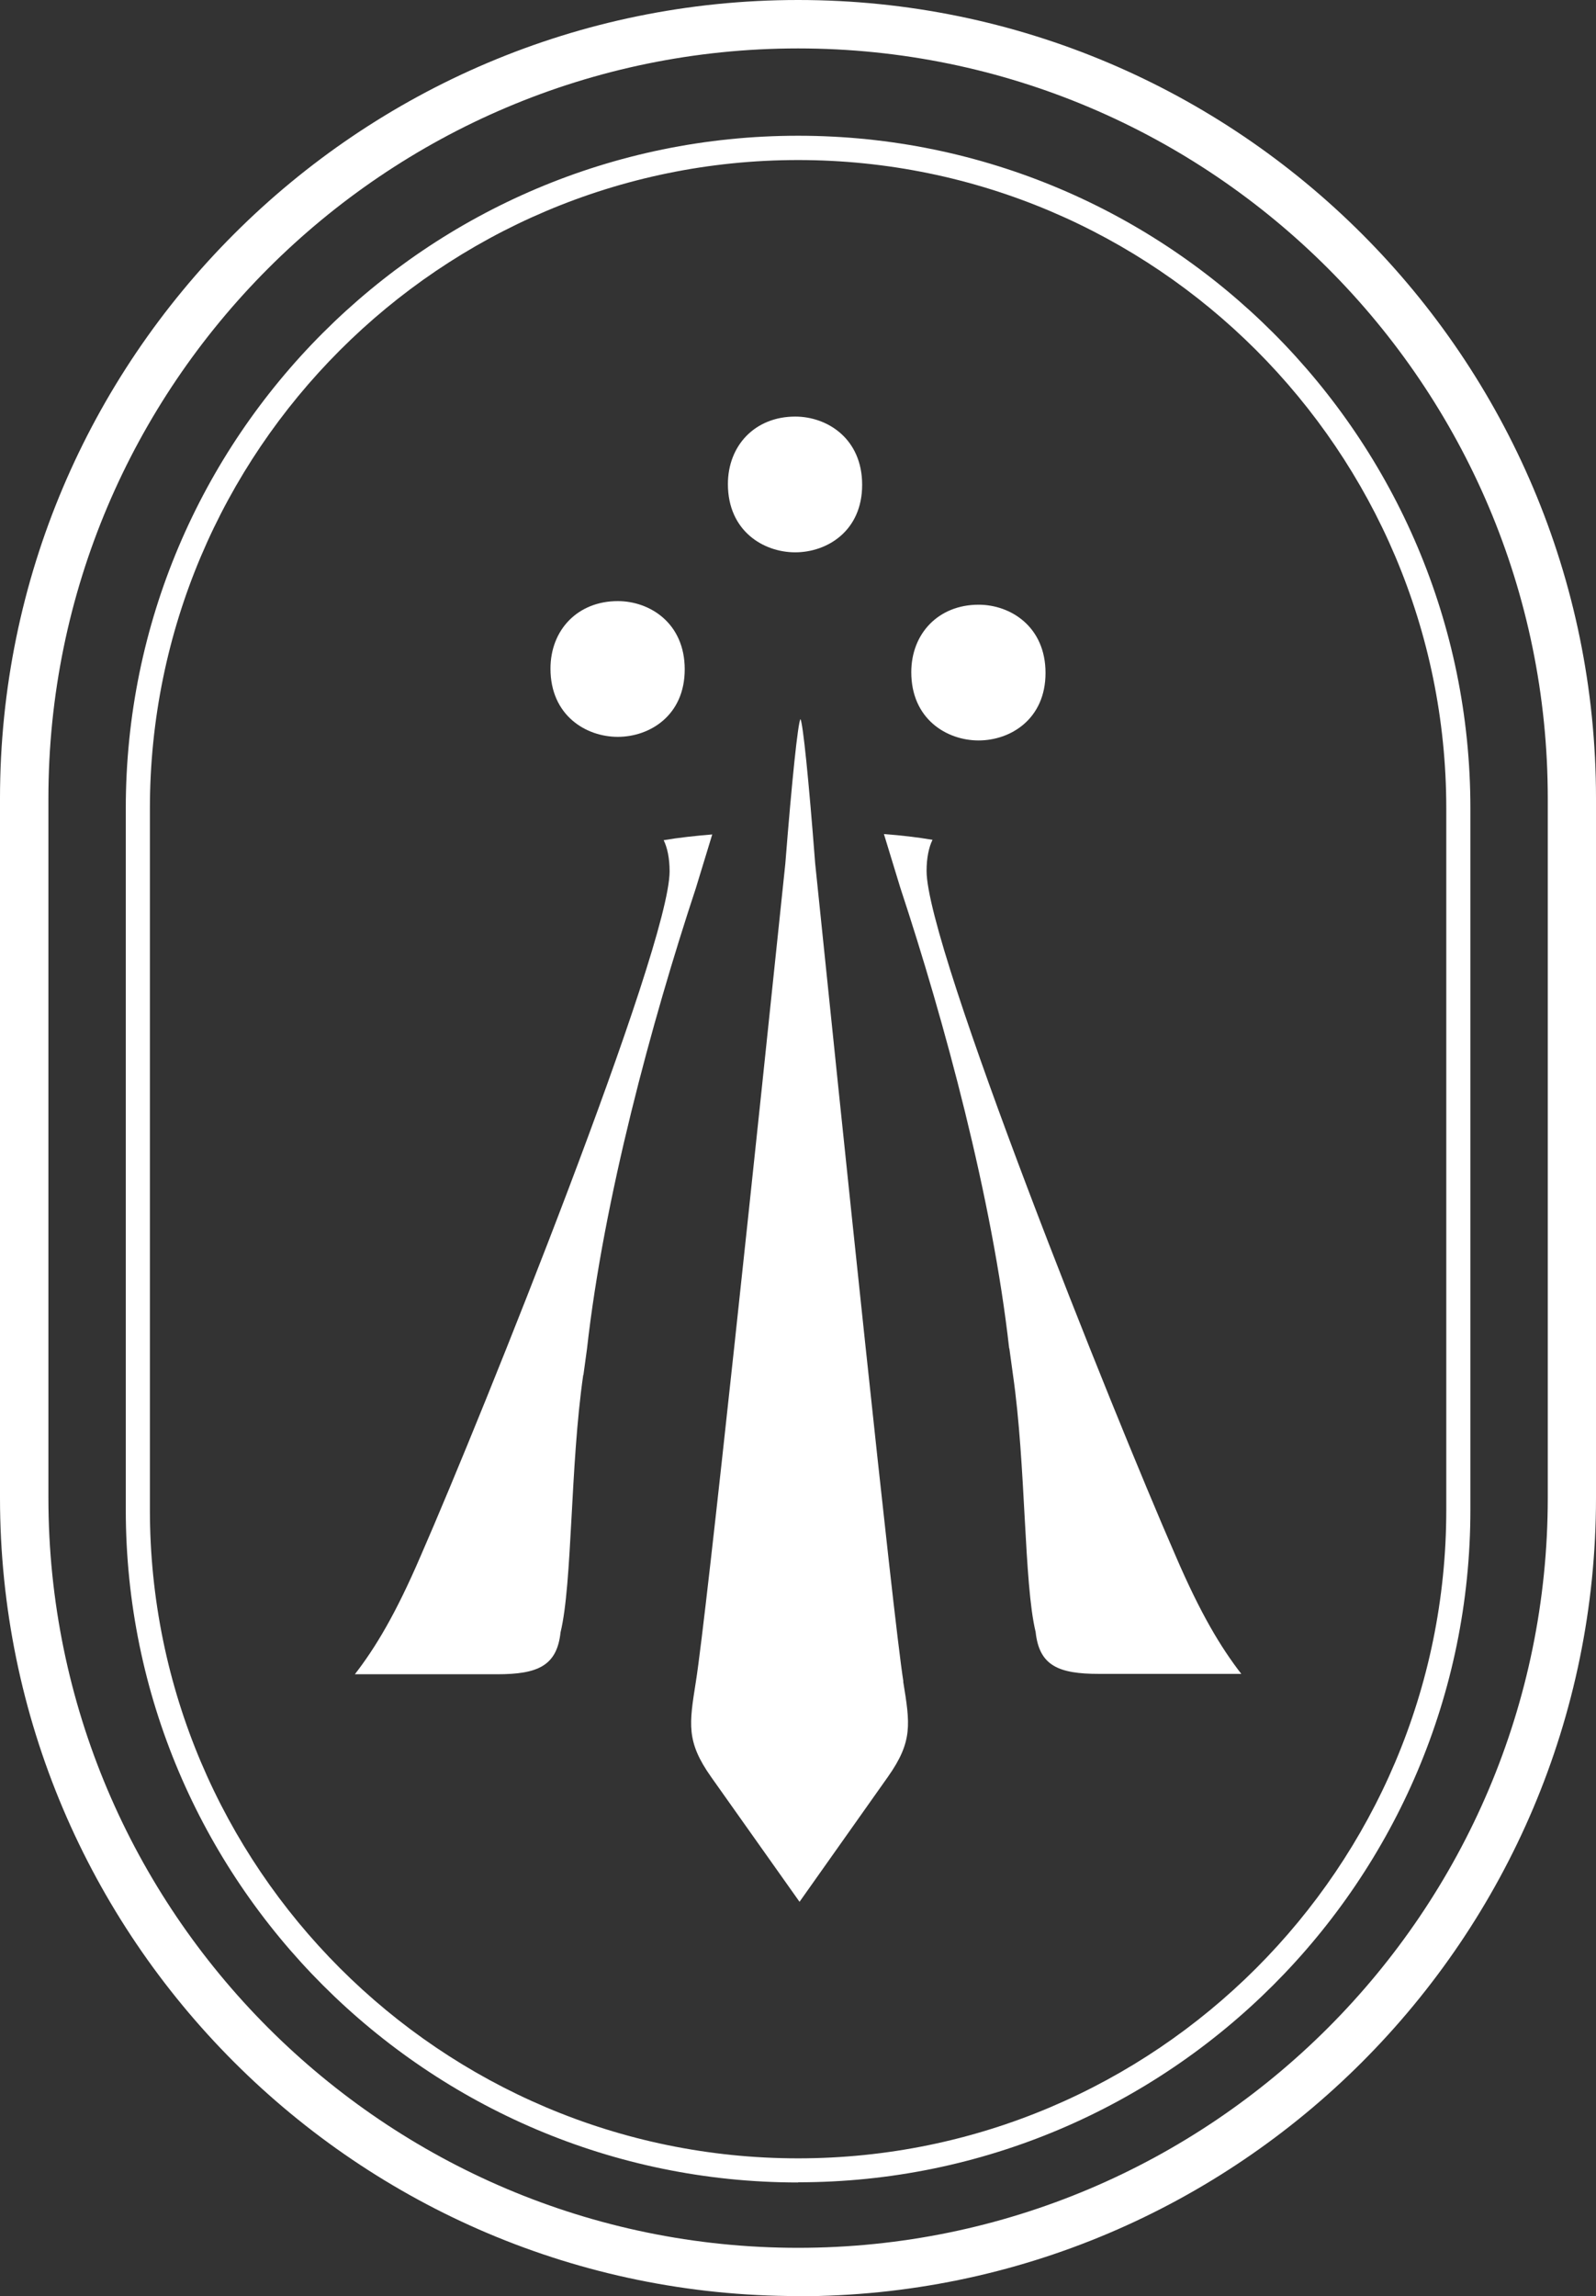
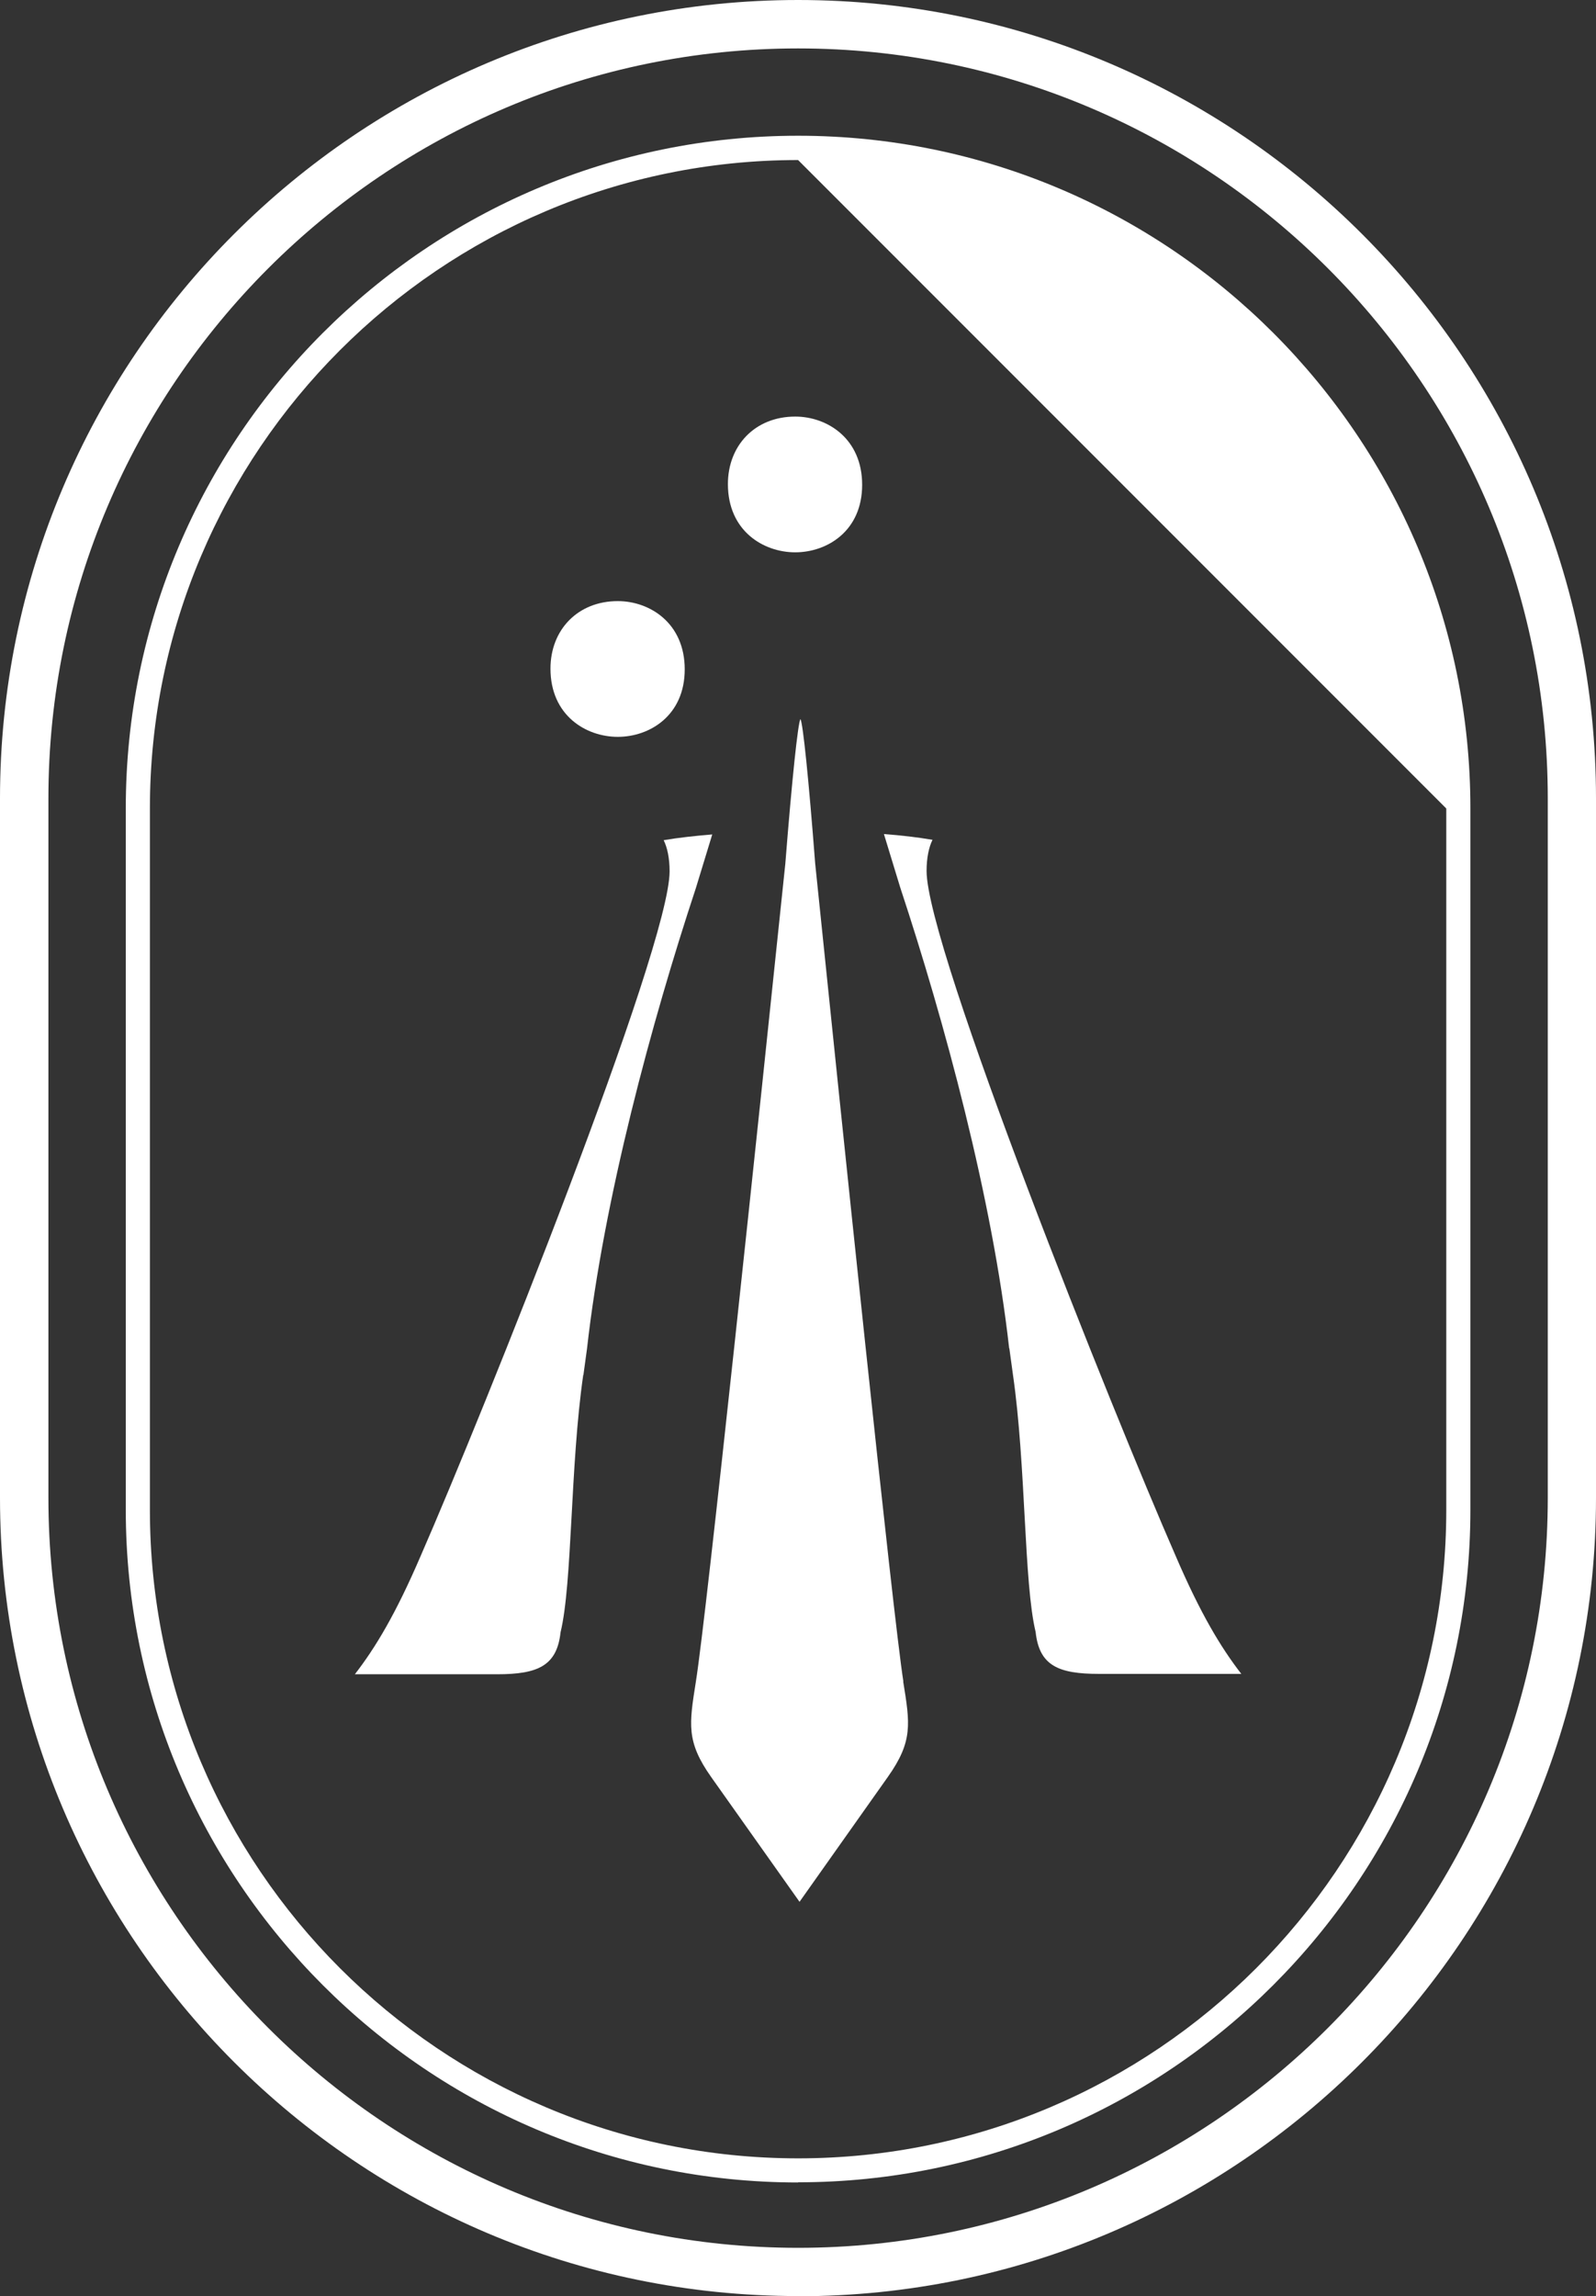
<svg xmlns="http://www.w3.org/2000/svg" id="Capa_2" viewBox="0 0 88.69 127.54">
  <rect x="0" y="0" width="88.69" height="127.54" fill="#333333" stroke="none" />
  <defs>
    <style>.cls-1{fill:#fff;}</style>
  </defs>
  <g id="Capa_1-2">
    <path class="cls-1" d="M32.41,76.38c-.73,5.05-.6,11.57-1.26,14.29-.2,1.86-1.26,2.33-3.52,2.33h-7.91c1.13-1.46,2.26-3.32,3.66-6.58,3.46-7.91,13.83-33.77,13.83-38.02,0-.73-.13-1.33-.33-1.73.81-.14,1.75-.24,2.7-.32l-.91,2.98c-2.46,7.44-5.12,17.28-6.05,25.59l-.2,1.46Z" />
    <path class="cls-1" d="M56.08,74.9c-.93-8.31-3.59-18.15-6.05-25.59l-.91-2.98c.95.07,1.89.18,2.7.32-.2.4-.33,1-.33,1.73,0,4.25,10.37,30.11,13.83,38.02,1.4,3.26,2.53,5.12,3.66,6.58h-7.91c-2.26,0-3.32-.46-3.52-2.33-.66-2.73-.53-9.24-1.26-14.29l-.2-1.46Z" />
    <path class="cls-1" d="M50.2,93.4c-.58-3.67-3.46-31.43-4.9-45.43-.36-4.68-.68-7.8-.82-8.03-.14.23-.47,3.35-.84,8.04-1.46,14.01-4.38,41.76-4.97,45.43-.37,2.35-.55,3.32.85,5.3l4.91,6.93h0s4.91-6.94,4.91-6.94c1.4-1.98,1.23-2.95.85-5.3Z" />
-     <path class="cls-1" d="M50.64,37.34c0-2.15,1.51-3.75,3.74-3.75,1.78,0,3.72,1.22,3.72,3.79s-1.95,3.75-3.72,3.75-3.74-1.19-3.74-3.79Z" />
    <path class="cls-1" d="M40.45,26.89c0-2.15,1.51-3.75,3.74-3.75,1.78,0,3.72,1.22,3.72,3.79s-1.95,3.75-3.72,3.75-3.74-1.19-3.74-3.79Z" />
    <path class="cls-1" d="M30.59,37.14c0-2.15,1.51-3.75,3.74-3.75,1.78,0,3.72,1.22,3.72,3.79s-1.95,3.75-3.72,3.75-3.74-1.19-3.74-3.79Z" />
-     <path class="cls-1" d="M44.35,121.23c-20.6,0-37.36-16.76-37.36-37.36v-38.96C6.98,24.3,23.74,7.54,44.35,7.54s37.36,16.76,37.36,37.36v38.96c0,20.6-16.76,37.36-37.36,37.36ZM44.35,8.89c-19.86,0-36.02,16.16-36.02,36.02v38.96c0,19.86,16.16,36.02,36.02,36.02s36.02-16.16,36.02-36.02v-38.96c0-19.86-16.16-36.02-36.02-36.02Z" />
+     <path class="cls-1" d="M44.35,121.23c-20.6,0-37.36-16.76-37.36-37.36v-38.96C6.98,24.3,23.74,7.54,44.35,7.54s37.36,16.76,37.36,37.36v38.96c0,20.6-16.76,37.36-37.36,37.36ZM44.35,8.89c-19.86,0-36.02,16.16-36.02,36.02v38.96c0,19.86,16.16,36.02,36.02,36.02s36.02-16.16,36.02-36.02v-38.96Z" />
    <path class="cls-1" d="M44.35,127.54C19.89,127.54,0,107.65,0,83.2v-38.85C0,19.89,19.89,0,44.35,0s44.34,19.89,44.34,44.35v38.85c0,24.45-19.89,44.35-44.34,44.35ZM44.35,2.69C21.38,2.69,2.69,21.38,2.69,44.35v38.85c0,22.97,18.69,41.66,41.66,41.66s41.66-18.69,41.66-41.66v-38.85c0-22.97-18.69-41.66-41.66-41.66Z" />
  </g>
</svg>